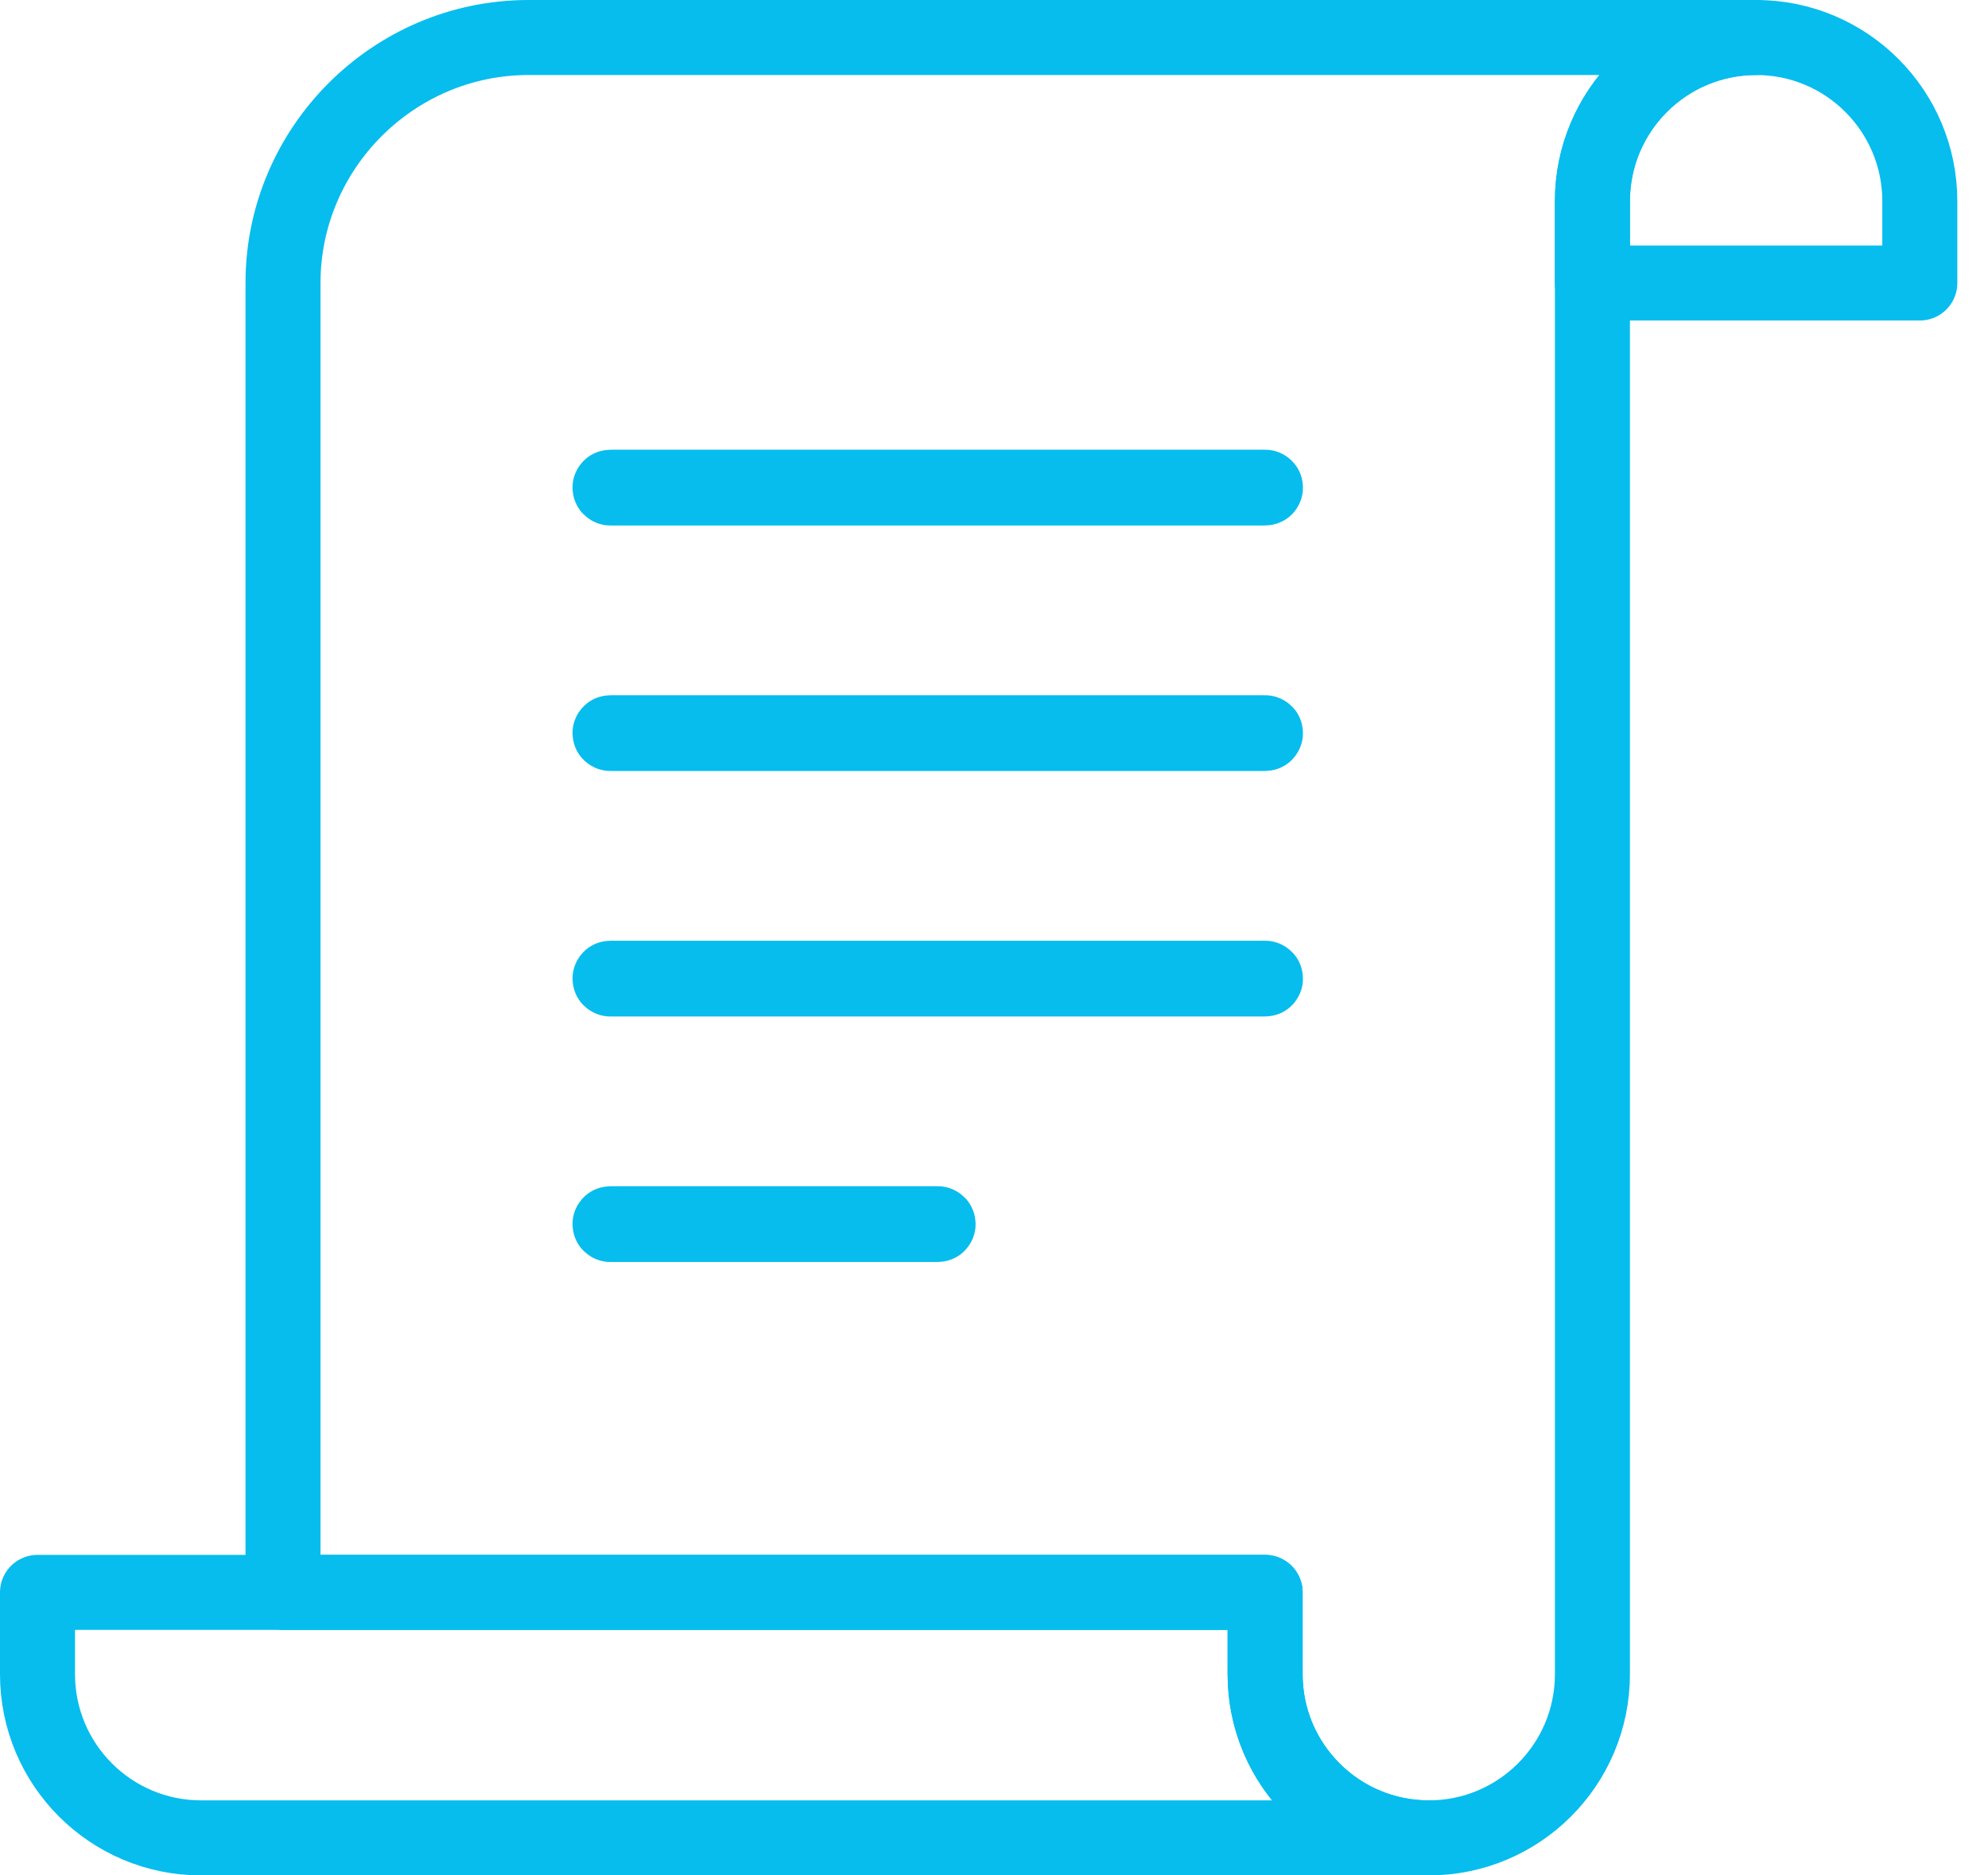
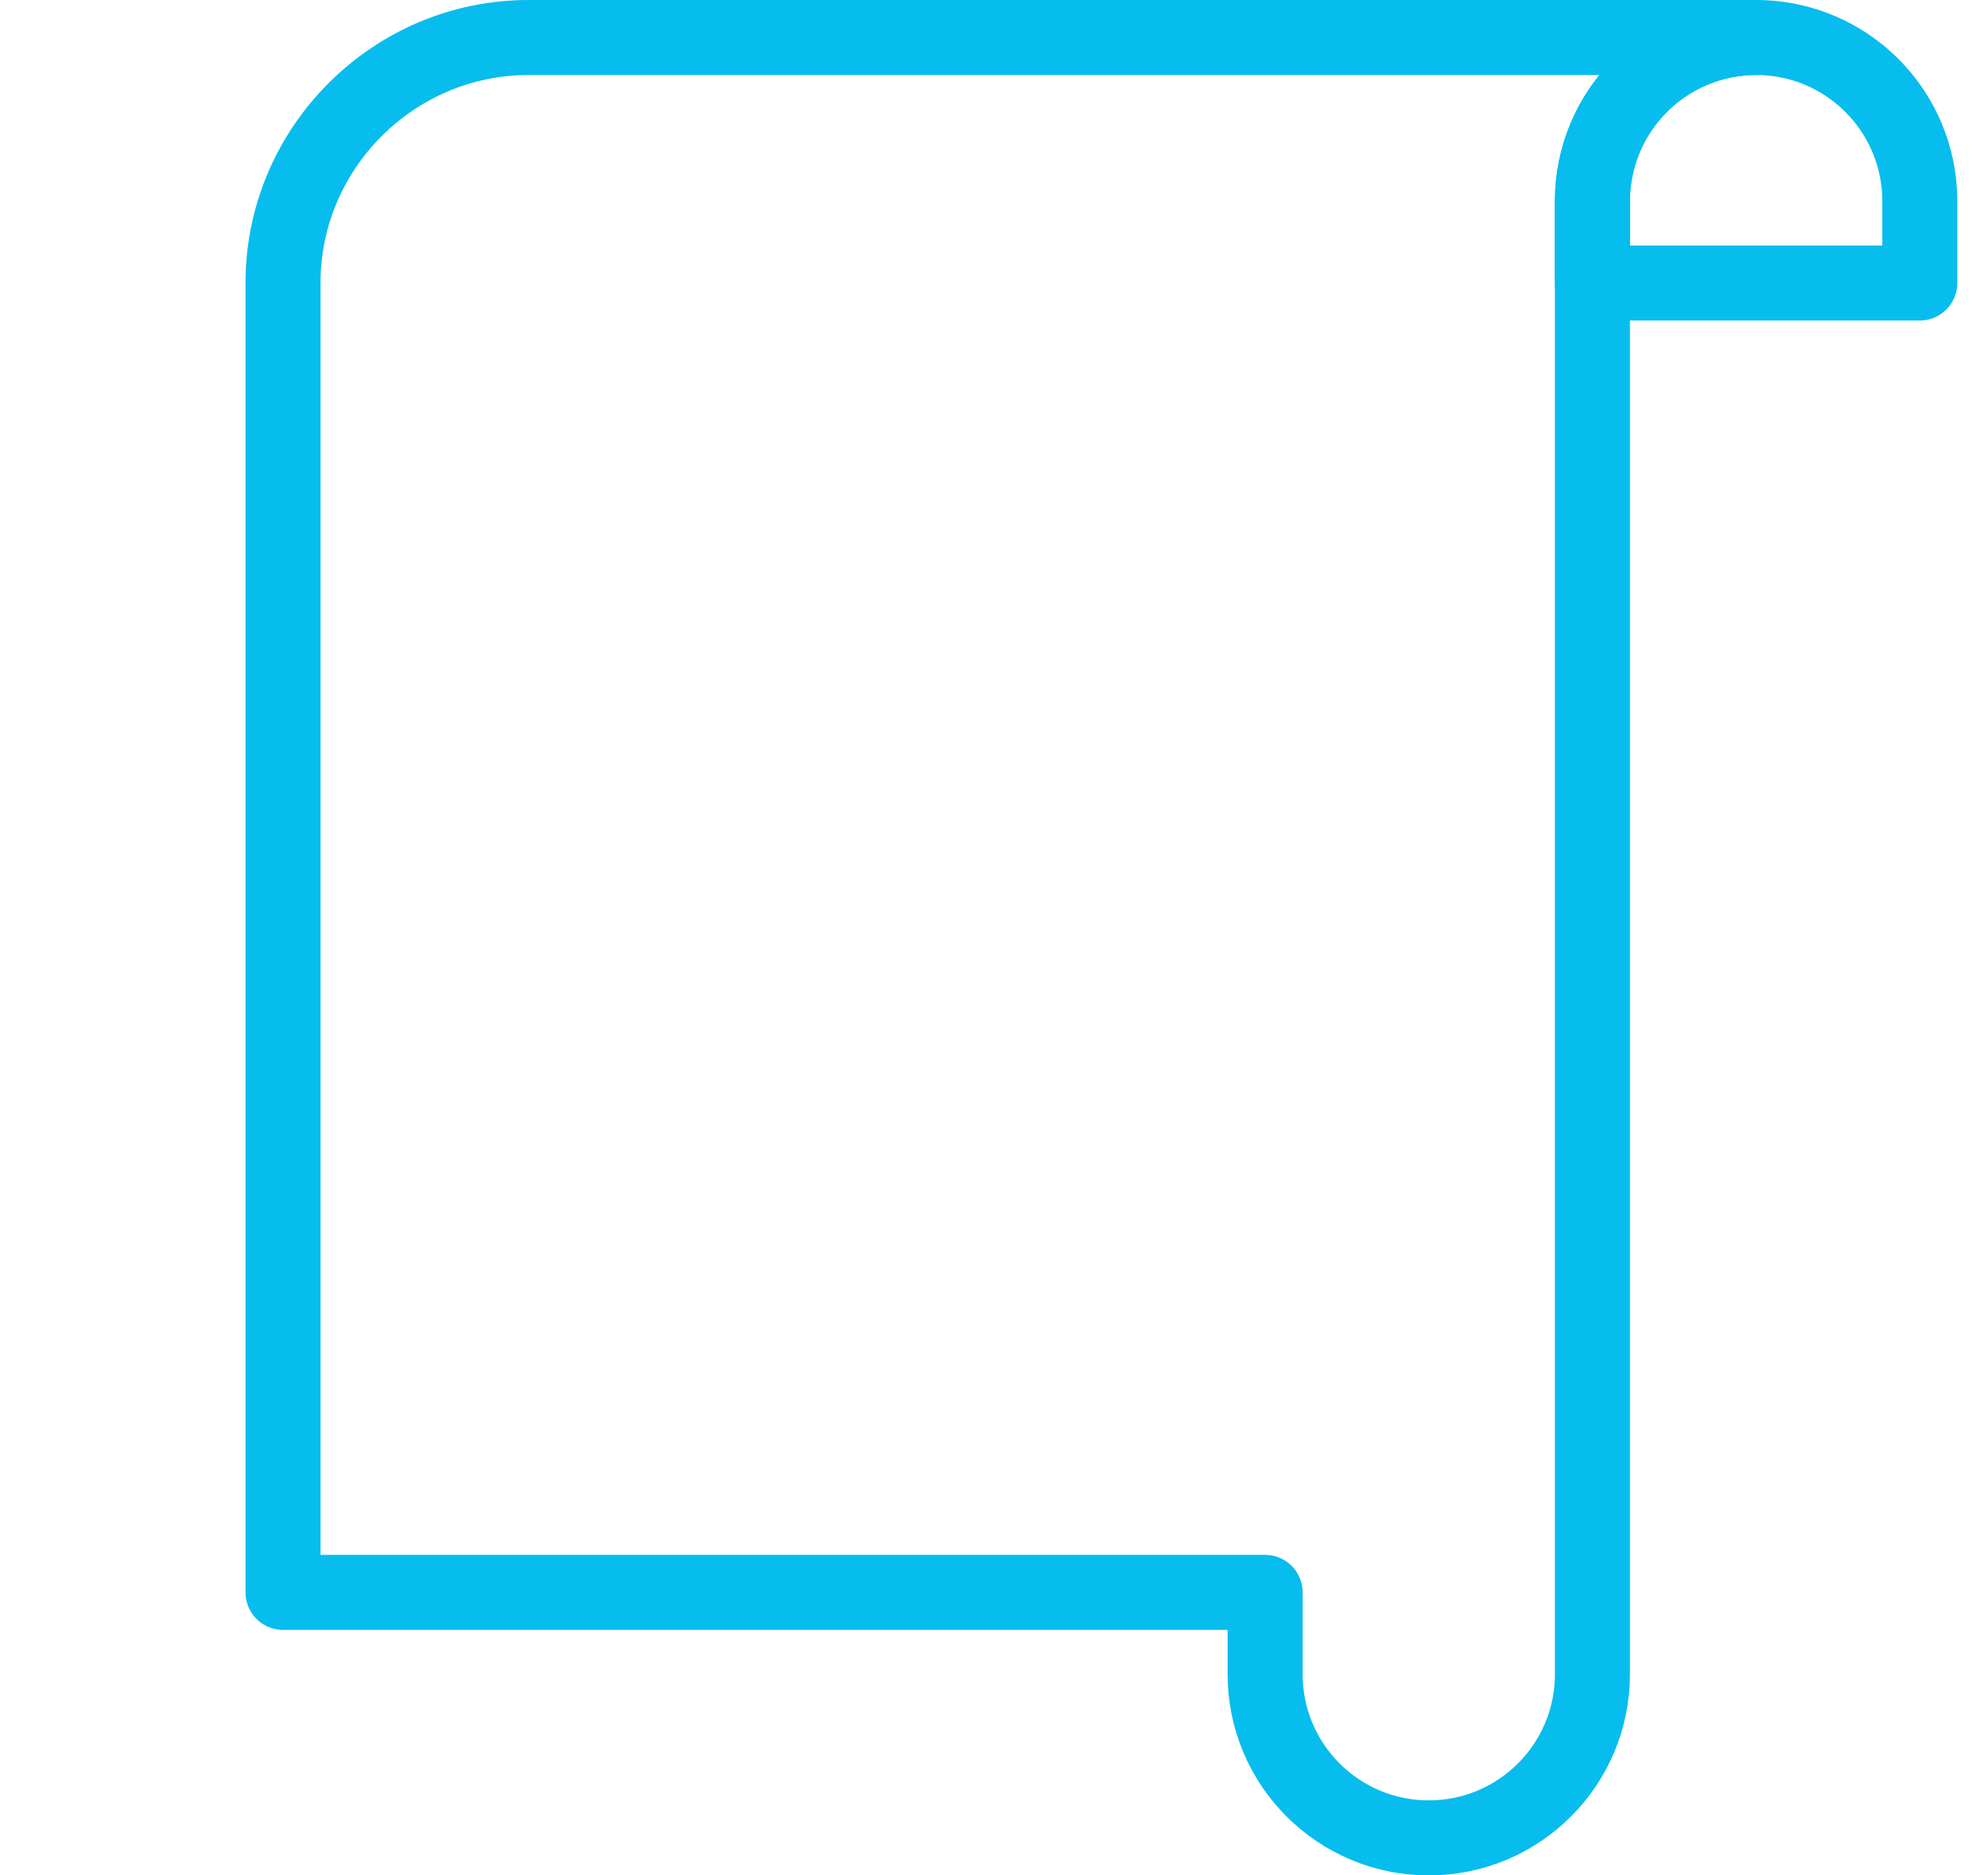
<svg xmlns="http://www.w3.org/2000/svg" width="53px" height="50px" viewBox="0 0 53 50" version="1.1">
  <title>Group 27</title>
  <desc>Created with Sketch.</desc>
  <g id="Desktop" stroke="none" stroke-width="1" fill="none" fill-rule="evenodd" stroke-linecap="round" stroke-linejoin="round">
    <g id="Homepage" transform="translate(-173, -1553)" stroke="#06BDEE" stroke-width="2">
      <g id="Group-27" transform="translate(174, 1554)">
        <path d="M50.182,4.364 C50.182,1.954 48.229,2.84217094e-14 45.819,2.84217094e-14 C43.408,2.84217094e-14 41.454,1.954 41.454,4.364 L41.454,6.545 L50.182,6.545 L50.182,4.364 Z" id="Path" />
-         <path d="M37.091,48 L4.363,48 C1.953,48 -5.68434189e-14,46.046 -5.68434189e-14,43.636 L-5.68434189e-14,41.455 L32.728,41.455 L32.728,43.636 C32.728,46.046 34.681,48 37.091,48 Z" id="Path" />
        <path d="M13.091,0 C9.491,0 6.545,2.945 6.545,6.545 L6.545,41.455 L32.728,41.455 L32.728,43.636 C32.728,46.046 34.681,48 37.091,48 C39.501,48 41.454,46.046 41.454,43.636 L41.454,4.364 C41.454,1.954 43.408,0 45.819,0 L13.091,0 Z" id="Path" />
-         <path d="M32.728,12.01 L15.273,12.01 C15.267,12.01 15.263,12.005 15.263,12 C15.263,11.995 15.267,11.99 15.273,11.99 L32.728,11.99 C32.734,11.99 32.737,11.995 32.737,12 C32.737,12.005 32.734,12.01 32.728,12.01 Z" id="Path" />
-         <path d="M32.728,18.555 L15.273,18.555 C15.267,18.555 15.263,18.551 15.263,18.545 C15.263,18.54 15.267,18.536 15.273,18.536 L32.728,18.536 C32.734,18.536 32.737,18.54 32.737,18.545 C32.737,18.551 32.734,18.555 32.728,18.555 Z" id="Path" />
-         <path d="M32.728,25.101 L15.273,25.101 C15.267,25.101 15.263,25.096 15.263,25.091 C15.263,25.085 15.267,25.081 15.273,25.081 L32.728,25.081 C32.734,25.081 32.737,25.085 32.737,25.091 C32.737,25.096 32.734,25.101 32.728,25.101 Z" id="Path" />
-         <path d="M24,31.646 L15.273,31.646 C15.267,31.646 15.263,31.642 15.263,31.636 C15.263,31.631 15.267,31.626 15.273,31.626 L24,31.626 C24.006,31.626 24.01,31.631 24.01,31.636 C24.01,31.642 24.006,31.646 24,31.646 Z" id="Path" />
      </g>
    </g>
  </g>
</svg>